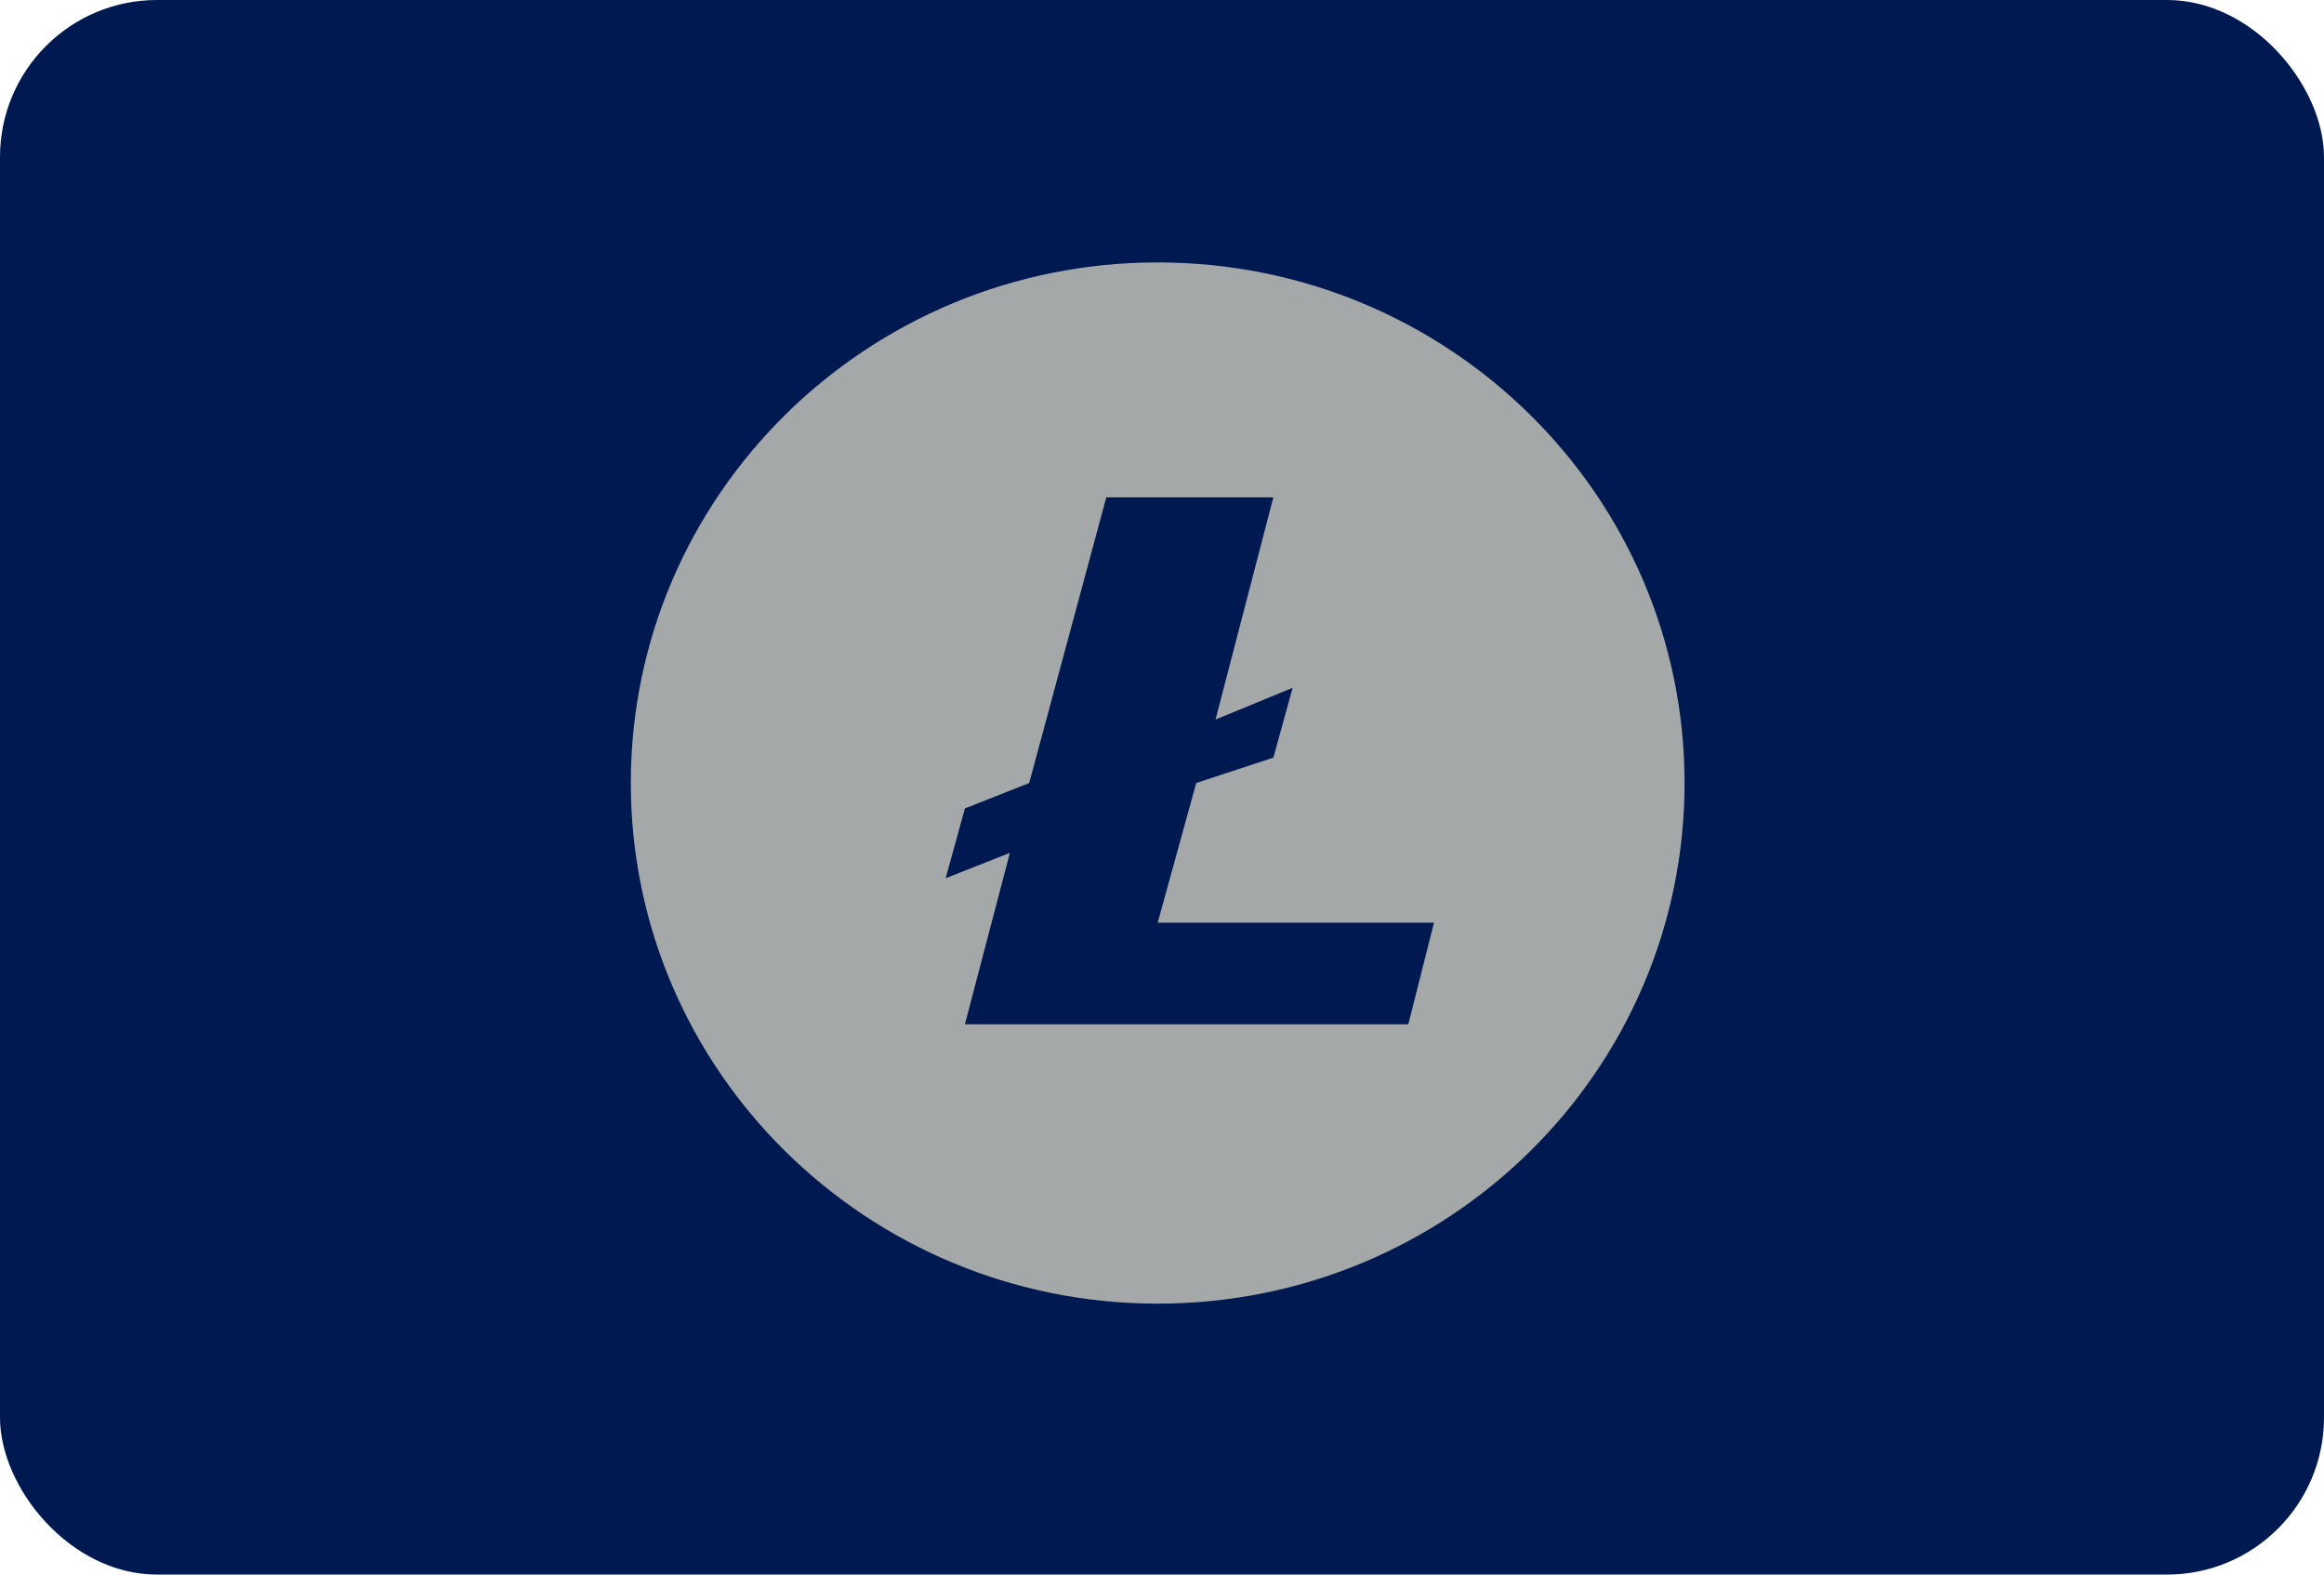
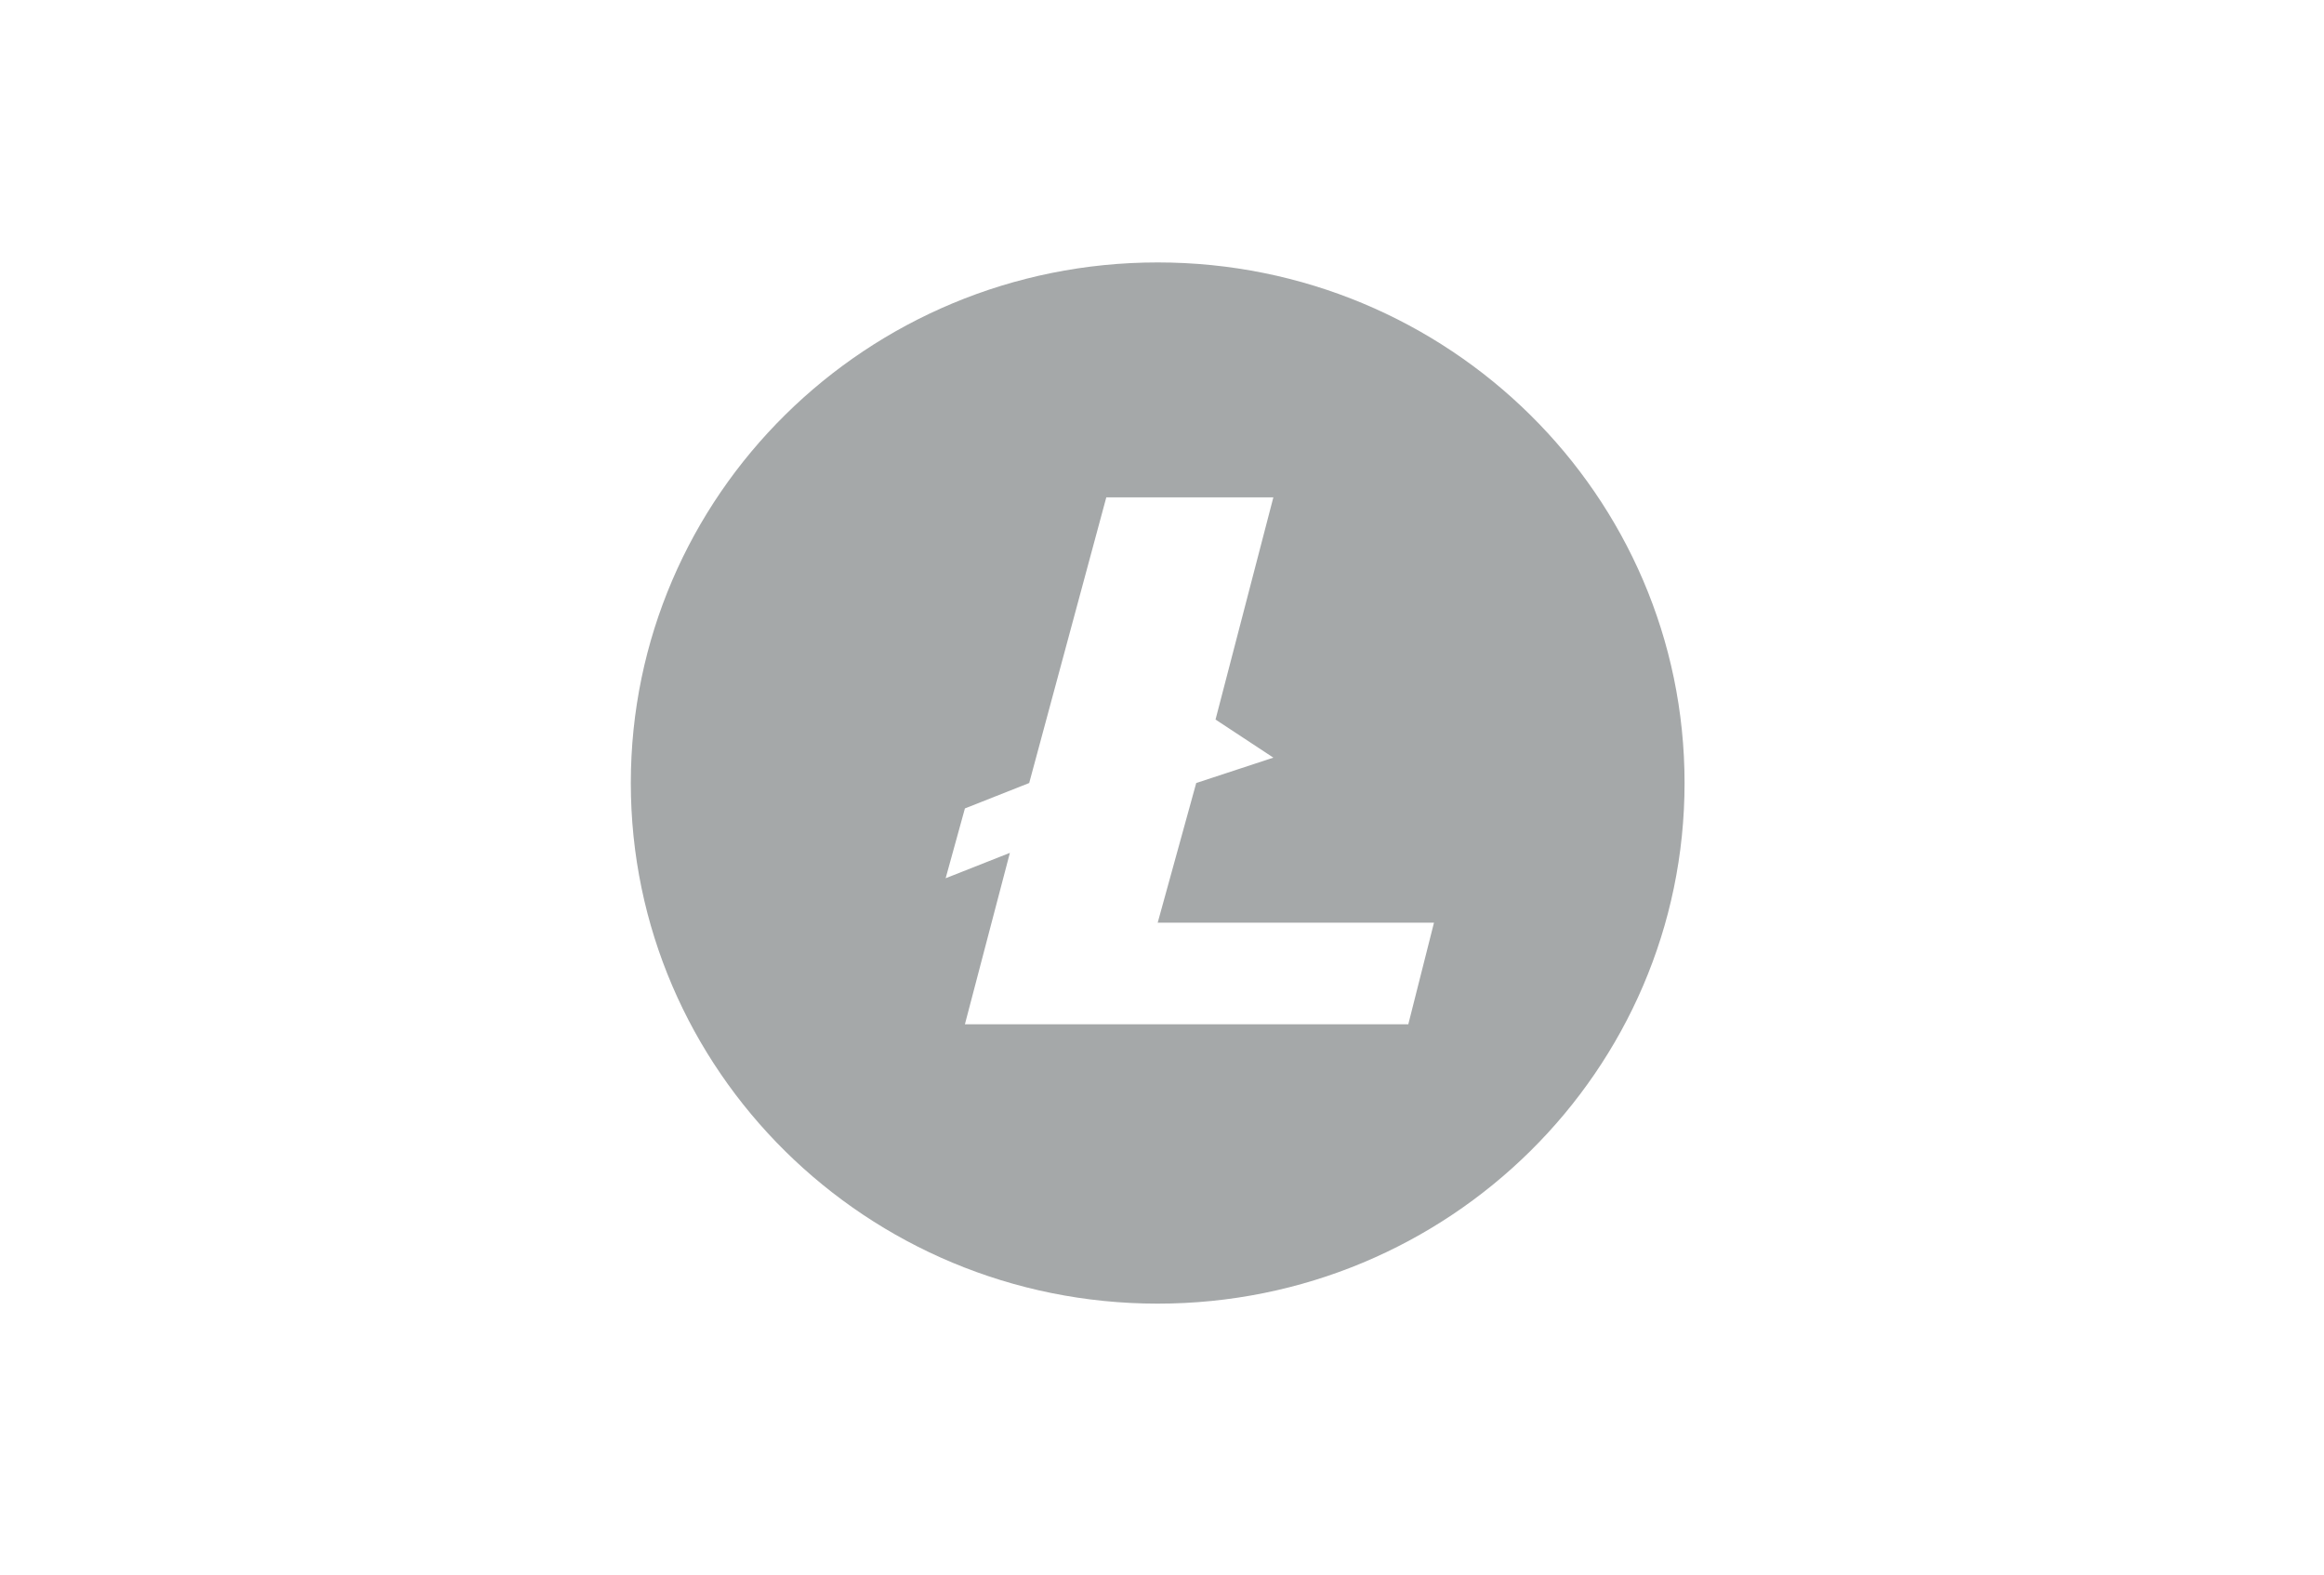
<svg xmlns="http://www.w3.org/2000/svg" width="62" height="42" viewBox="0 0 62 42" fill="none">
-   <rect width="62" height="42" rx="4.188" fill="#001950" />
-   <path fill-rule="evenodd" clip-rule="evenodd" d="M44.941 20.886C44.941 28.555 38.648 34.773 30.885 34.773C23.122 34.773 16.829 28.555 16.829 20.886C16.829 13.217 23.122 7 30.885 7C38.648 7 44.941 13.217 44.941 20.886ZM27.457 20.886L29.514 13.266H33.971L32.428 19.193L34.485 18.346L33.971 20.209L31.913 20.886L30.885 24.612H38.256L37.571 27.321H25.742L26.942 22.749L25.228 23.426L25.742 21.564L27.457 20.886Z" fill="#A5A8A9" />
+   <path fill-rule="evenodd" clip-rule="evenodd" d="M44.941 20.886C44.941 28.555 38.648 34.773 30.885 34.773C23.122 34.773 16.829 28.555 16.829 20.886C16.829 13.217 23.122 7 30.885 7C38.648 7 44.941 13.217 44.941 20.886ZM27.457 20.886L29.514 13.266H33.971L32.428 19.193L33.971 20.209L31.913 20.886L30.885 24.612H38.256L37.571 27.321H25.742L26.942 22.749L25.228 23.426L25.742 21.564L27.457 20.886Z" fill="#A5A8A9" />
</svg>